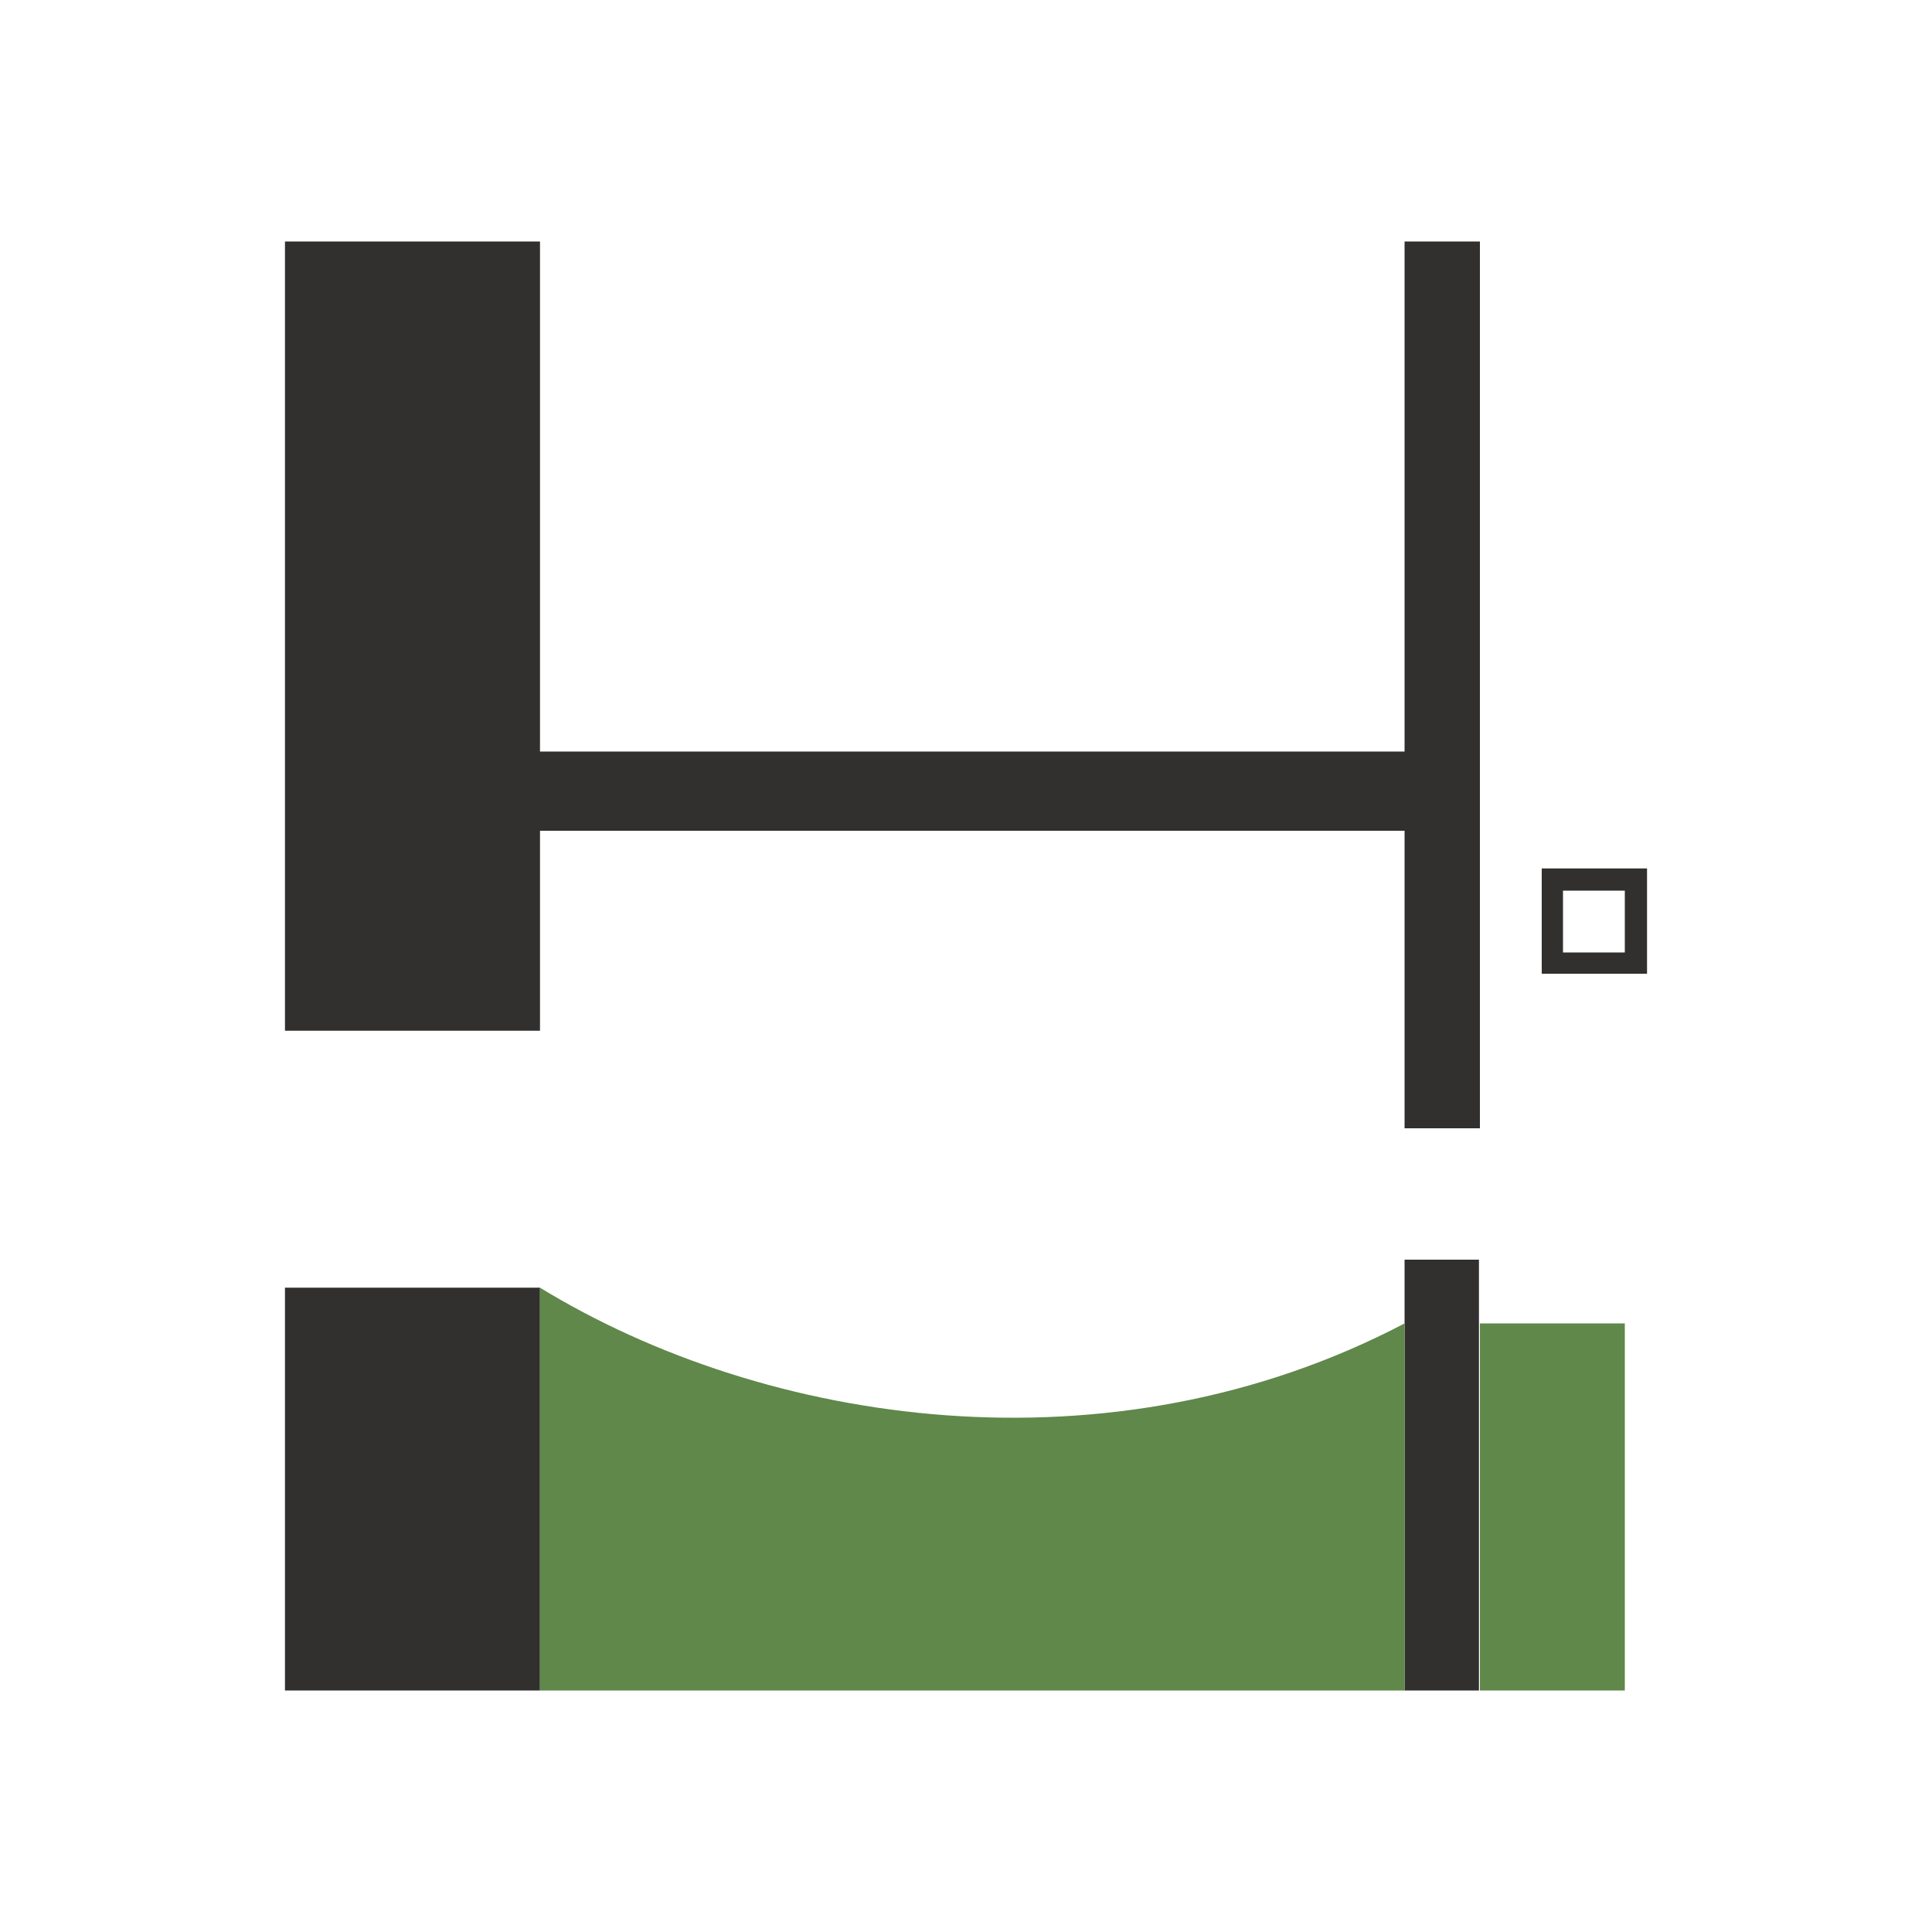
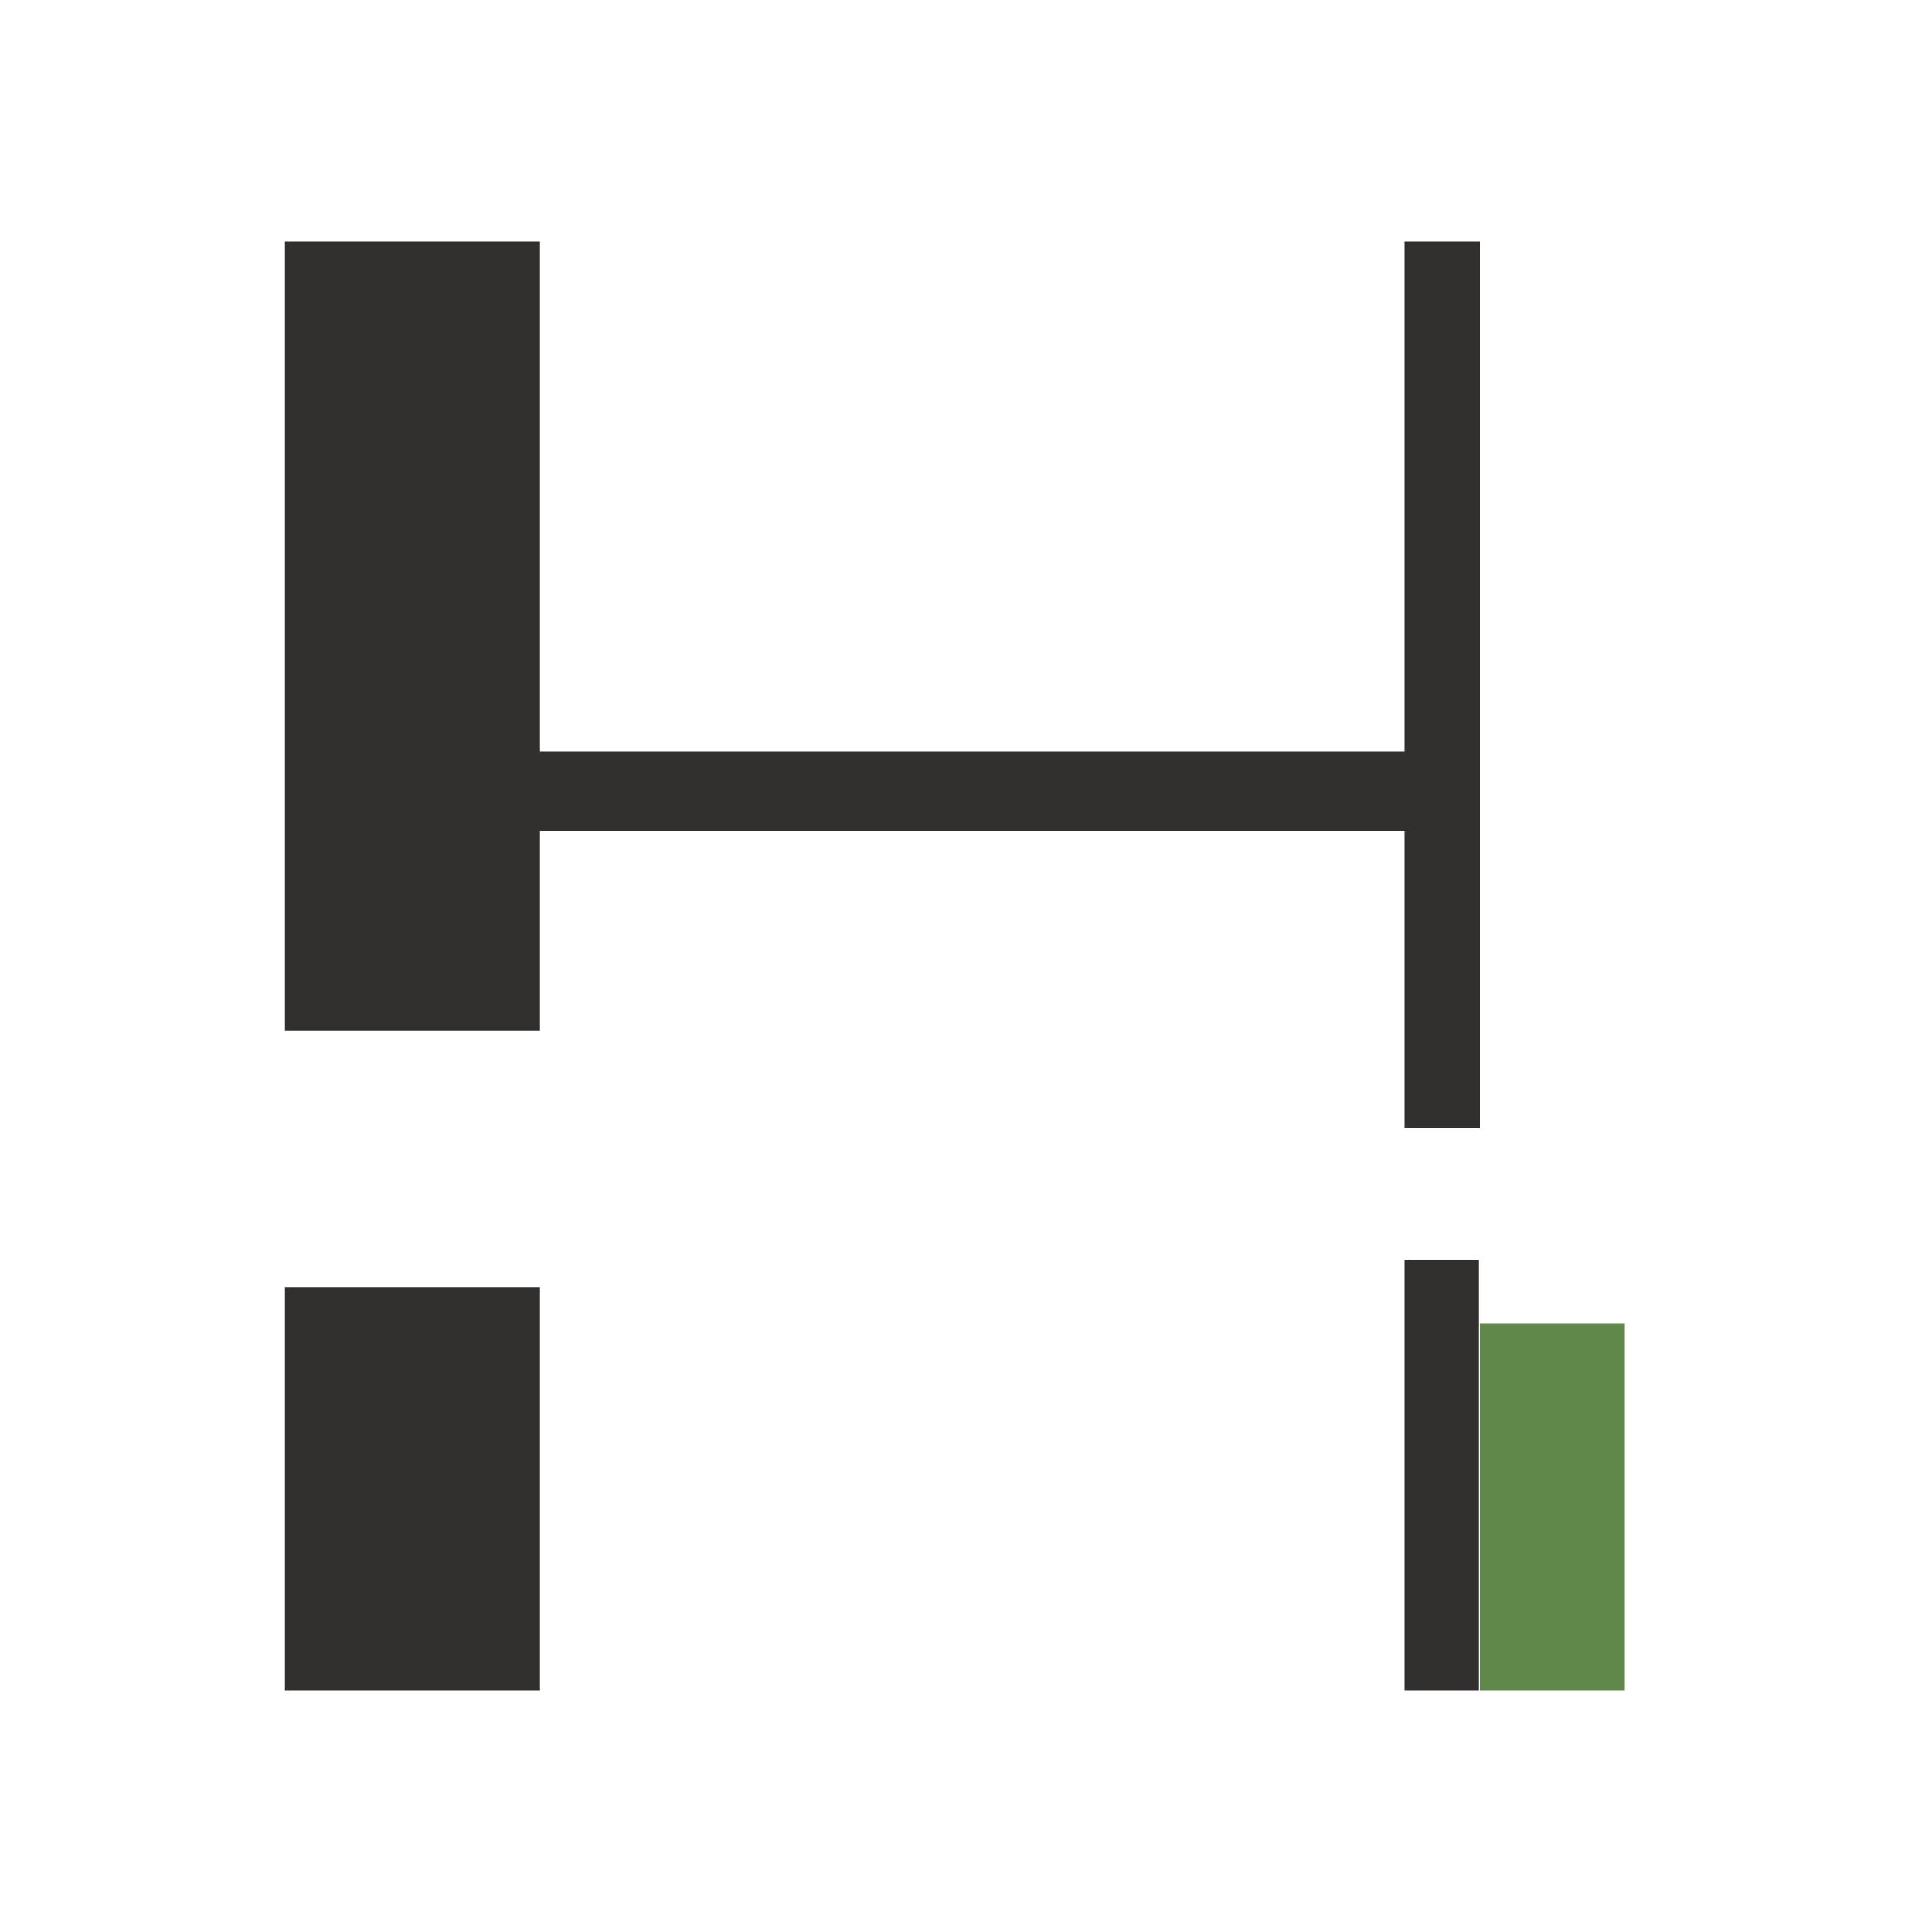
<svg xmlns="http://www.w3.org/2000/svg" version="1.1" x="0px" y="0px" viewBox="0 0 200 200" style="enable-background:new 0 0 200 200;" xml:space="preserve">
  <style type="text/css">
	.Hanco0{fill:#31302E;}
	.Hanco1{fill:#5F884A;}
</style>
  <g>
    <g>
      <polygon class="Hanco0" points="153.2,25 145.4,25 145.4,77.8 55.9,77.8 55.9,25 29.5,25 29.5,106.7 55.9,106.7 55.9,86 145.4,86    145.4,116.8 153.2,116.8   " />
      <rect x="145.4" y="130.4" class="Hanco0" width="7.7" height="44.6" />
      <rect x="29.5" y="133.3" class="Hanco0" width="26.4" height="41.7" />
    </g>
-     <path class="Hanco0" d="M168.2,98.6h-6.4v-6.4h6.4V98.6z M170.5,89.9h-10.9v10.9h10.9V89.9z" />
-     <path class="Hanco1" d="M145.4,175H55.9v-41.7c23.4,14.3,59,19.7,89.5,3.7" />
    <rect x="153.2" y="137" class="Hanco1" width="15" height="38" />
  </g>
</svg>